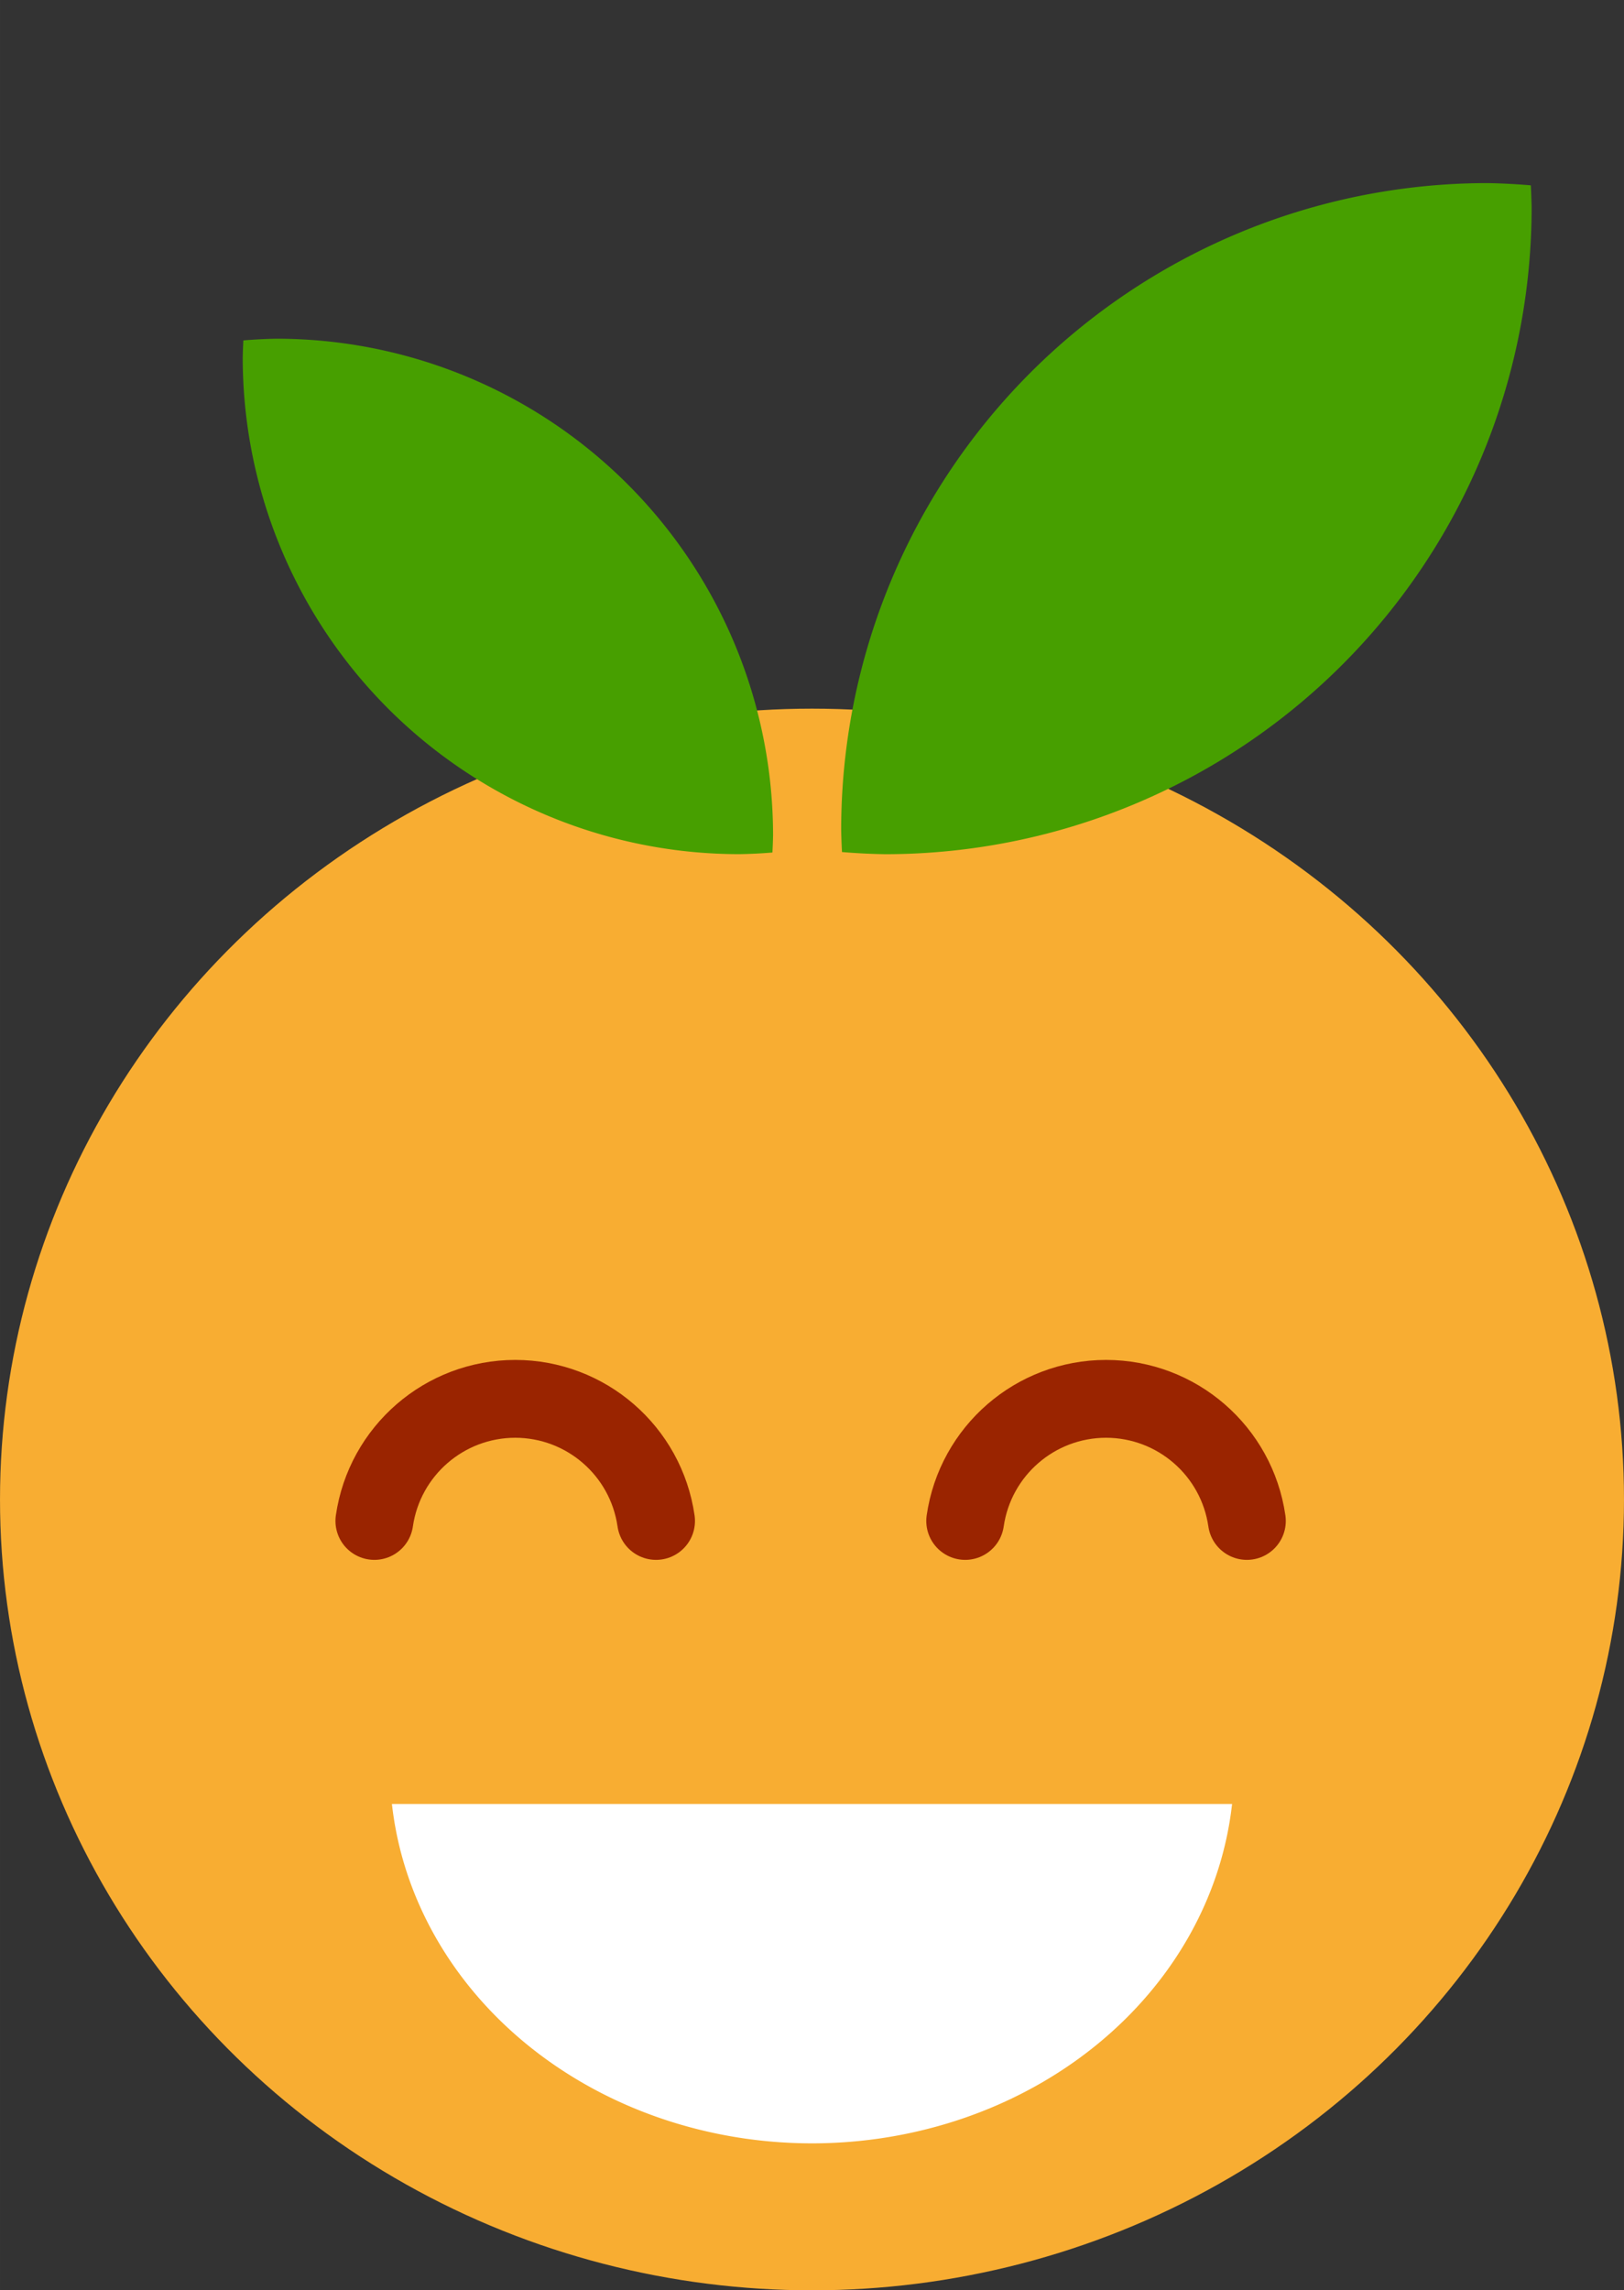
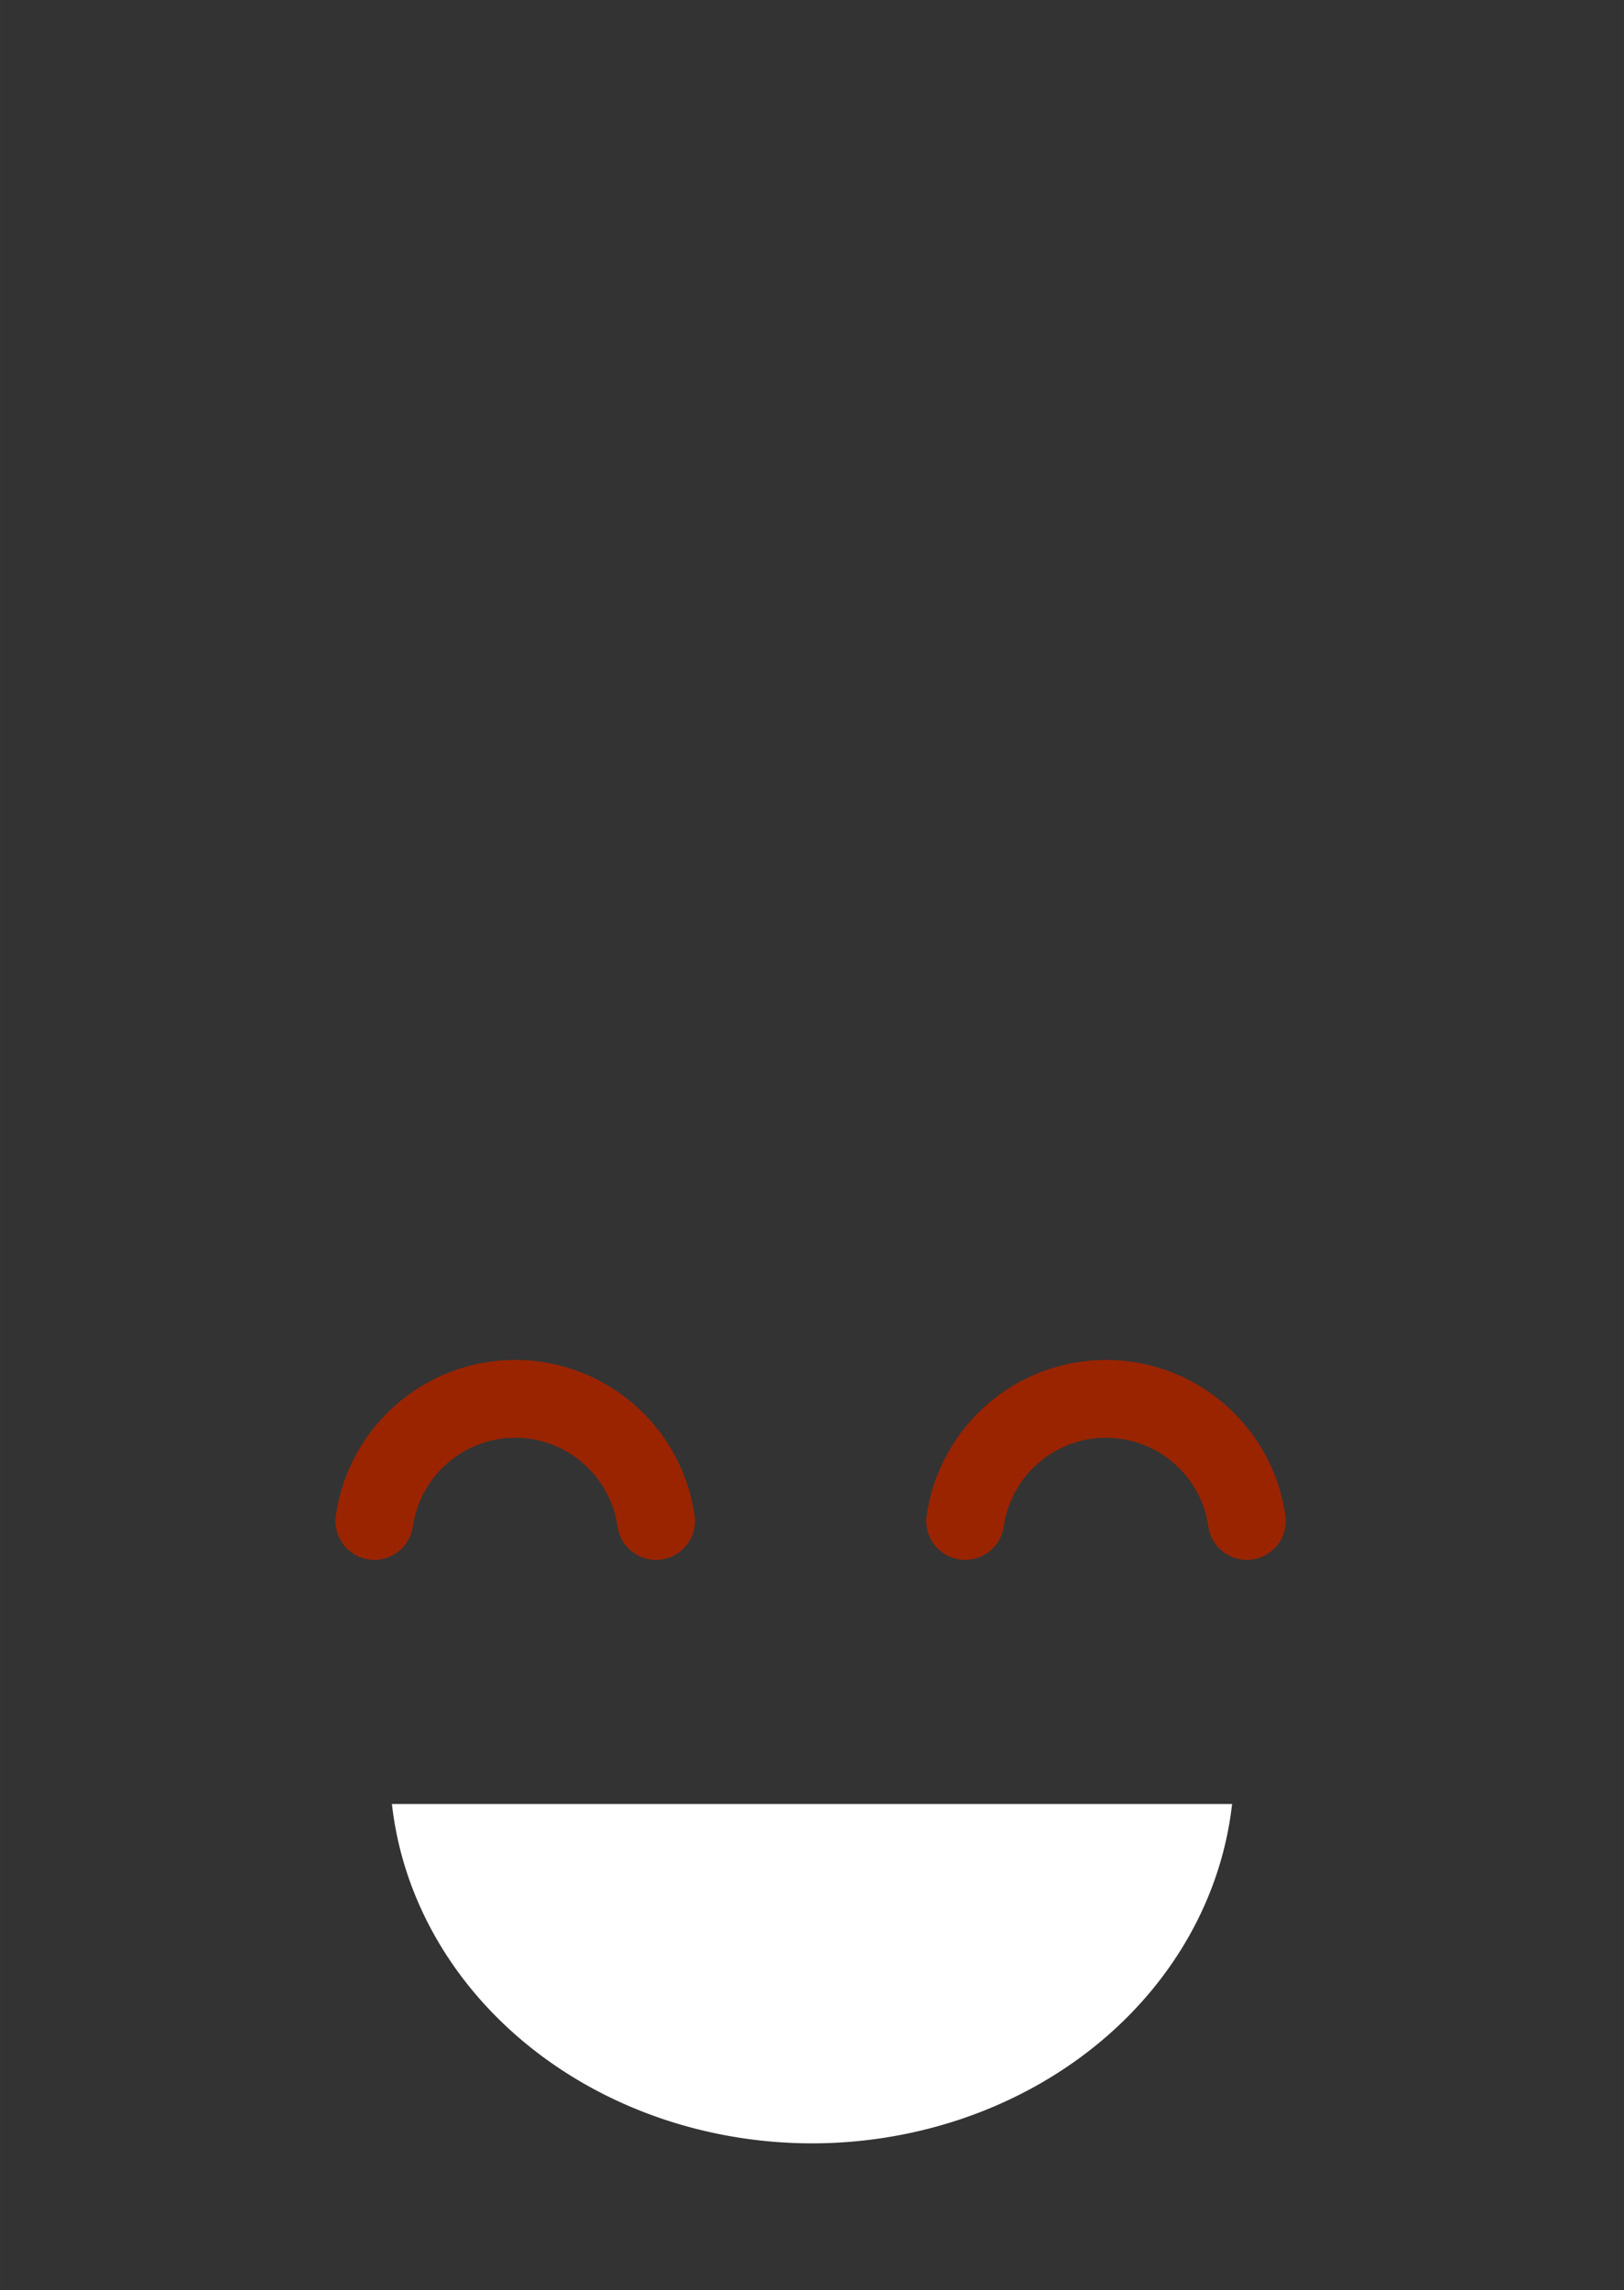
<svg xmlns="http://www.w3.org/2000/svg" width="30.634pt" height="43.2pt" version="1.1" viewBox="0 0 38.292 54">
  <rect x="0" y="0" width="38.292" height="54" fill="#333333" stroke="none" />
-   <ellipse cx="19.146" cy="35.354" rx="19.146" ry="18.646" color="#000000" color-rendering="auto" fill="#f8ad32" fill-rule="evenodd" image-rendering="auto" shape-rendering="auto" solid-color="#000000" style="isolation:auto;mix-blend-mode:normal" />
-   <path d="m35.081 4.317a15.248 15.248 0 0 0-15.247 15.249 15.248 15.248 0 0 0 0.019 0.523 15.248 15.248 0 0 0 1.012 0.051 15.248 15.248 0 0 0 15.249-15.249 15.248 15.248 0 0 0-0.019-0.521 15.248 15.248 0 0 0-1.014-0.053z" color="#000000" color-rendering="auto" fill="#479f00" fill-rule="evenodd" image-rendering="auto" shape-rendering="auto" solid-color="#000000" style="isolation:auto;mix-blend-mode:normal" />
-   <path d="m6.517 7.986a11.712 11.712 0 0 1 11.711 11.713 11.712 11.712 0 0 1-0.015 0.401 11.712 11.712 0 0 1-0.777 0.039 11.712 11.712 0 0 1-11.713-11.713 11.712 11.712 0 0 1 0.015-0.4 11.712 11.712 0 0 1 0.779-0.04z" color="#000000" color-rendering="auto" fill="#479f00" fill-rule="evenodd" image-rendering="auto" shape-rendering="auto" solid-color="#000000" style="isolation:auto;mix-blend-mode:normal" />
  <path d="m15.469 35.86c-0.238-1.651-1.652-2.877-3.32-2.879-1.669 0.001-3.083 1.228-3.322 2.879" color="#000000" color-rendering="auto" fill="none" image-rendering="auto" shape-rendering="auto" solid-color="#000000" stroke="#9a2400" stroke-linecap="round" stroke-linejoin="round" stroke-width="1.835" style="isolation:auto;mix-blend-mode:normal" />
  <path d="m29.4 35.86c-0.238-1.651-1.652-2.877-3.32-2.879-1.669 0.001-3.083 1.228-3.322 2.879" color="#000000" color-rendering="auto" fill="none" image-rendering="auto" shape-rendering="auto" solid-color="#000000" stroke="#9a2400" stroke-linecap="round" stroke-linejoin="round" stroke-width="1.835" style="isolation:auto;mix-blend-mode:normal" />
  <path d="m9.241 42.533a9.959 8.88 0 0 0 9.9 8.002 9.959 8.88 0 0 0 9.91-8.002h-19.811z" color="#000000" color-rendering="auto" fill="#fff" fill-rule="evenodd" image-rendering="auto" shape-rendering="auto" solid-color="#000000" style="isolation:auto;mix-blend-mode:normal" />
</svg>